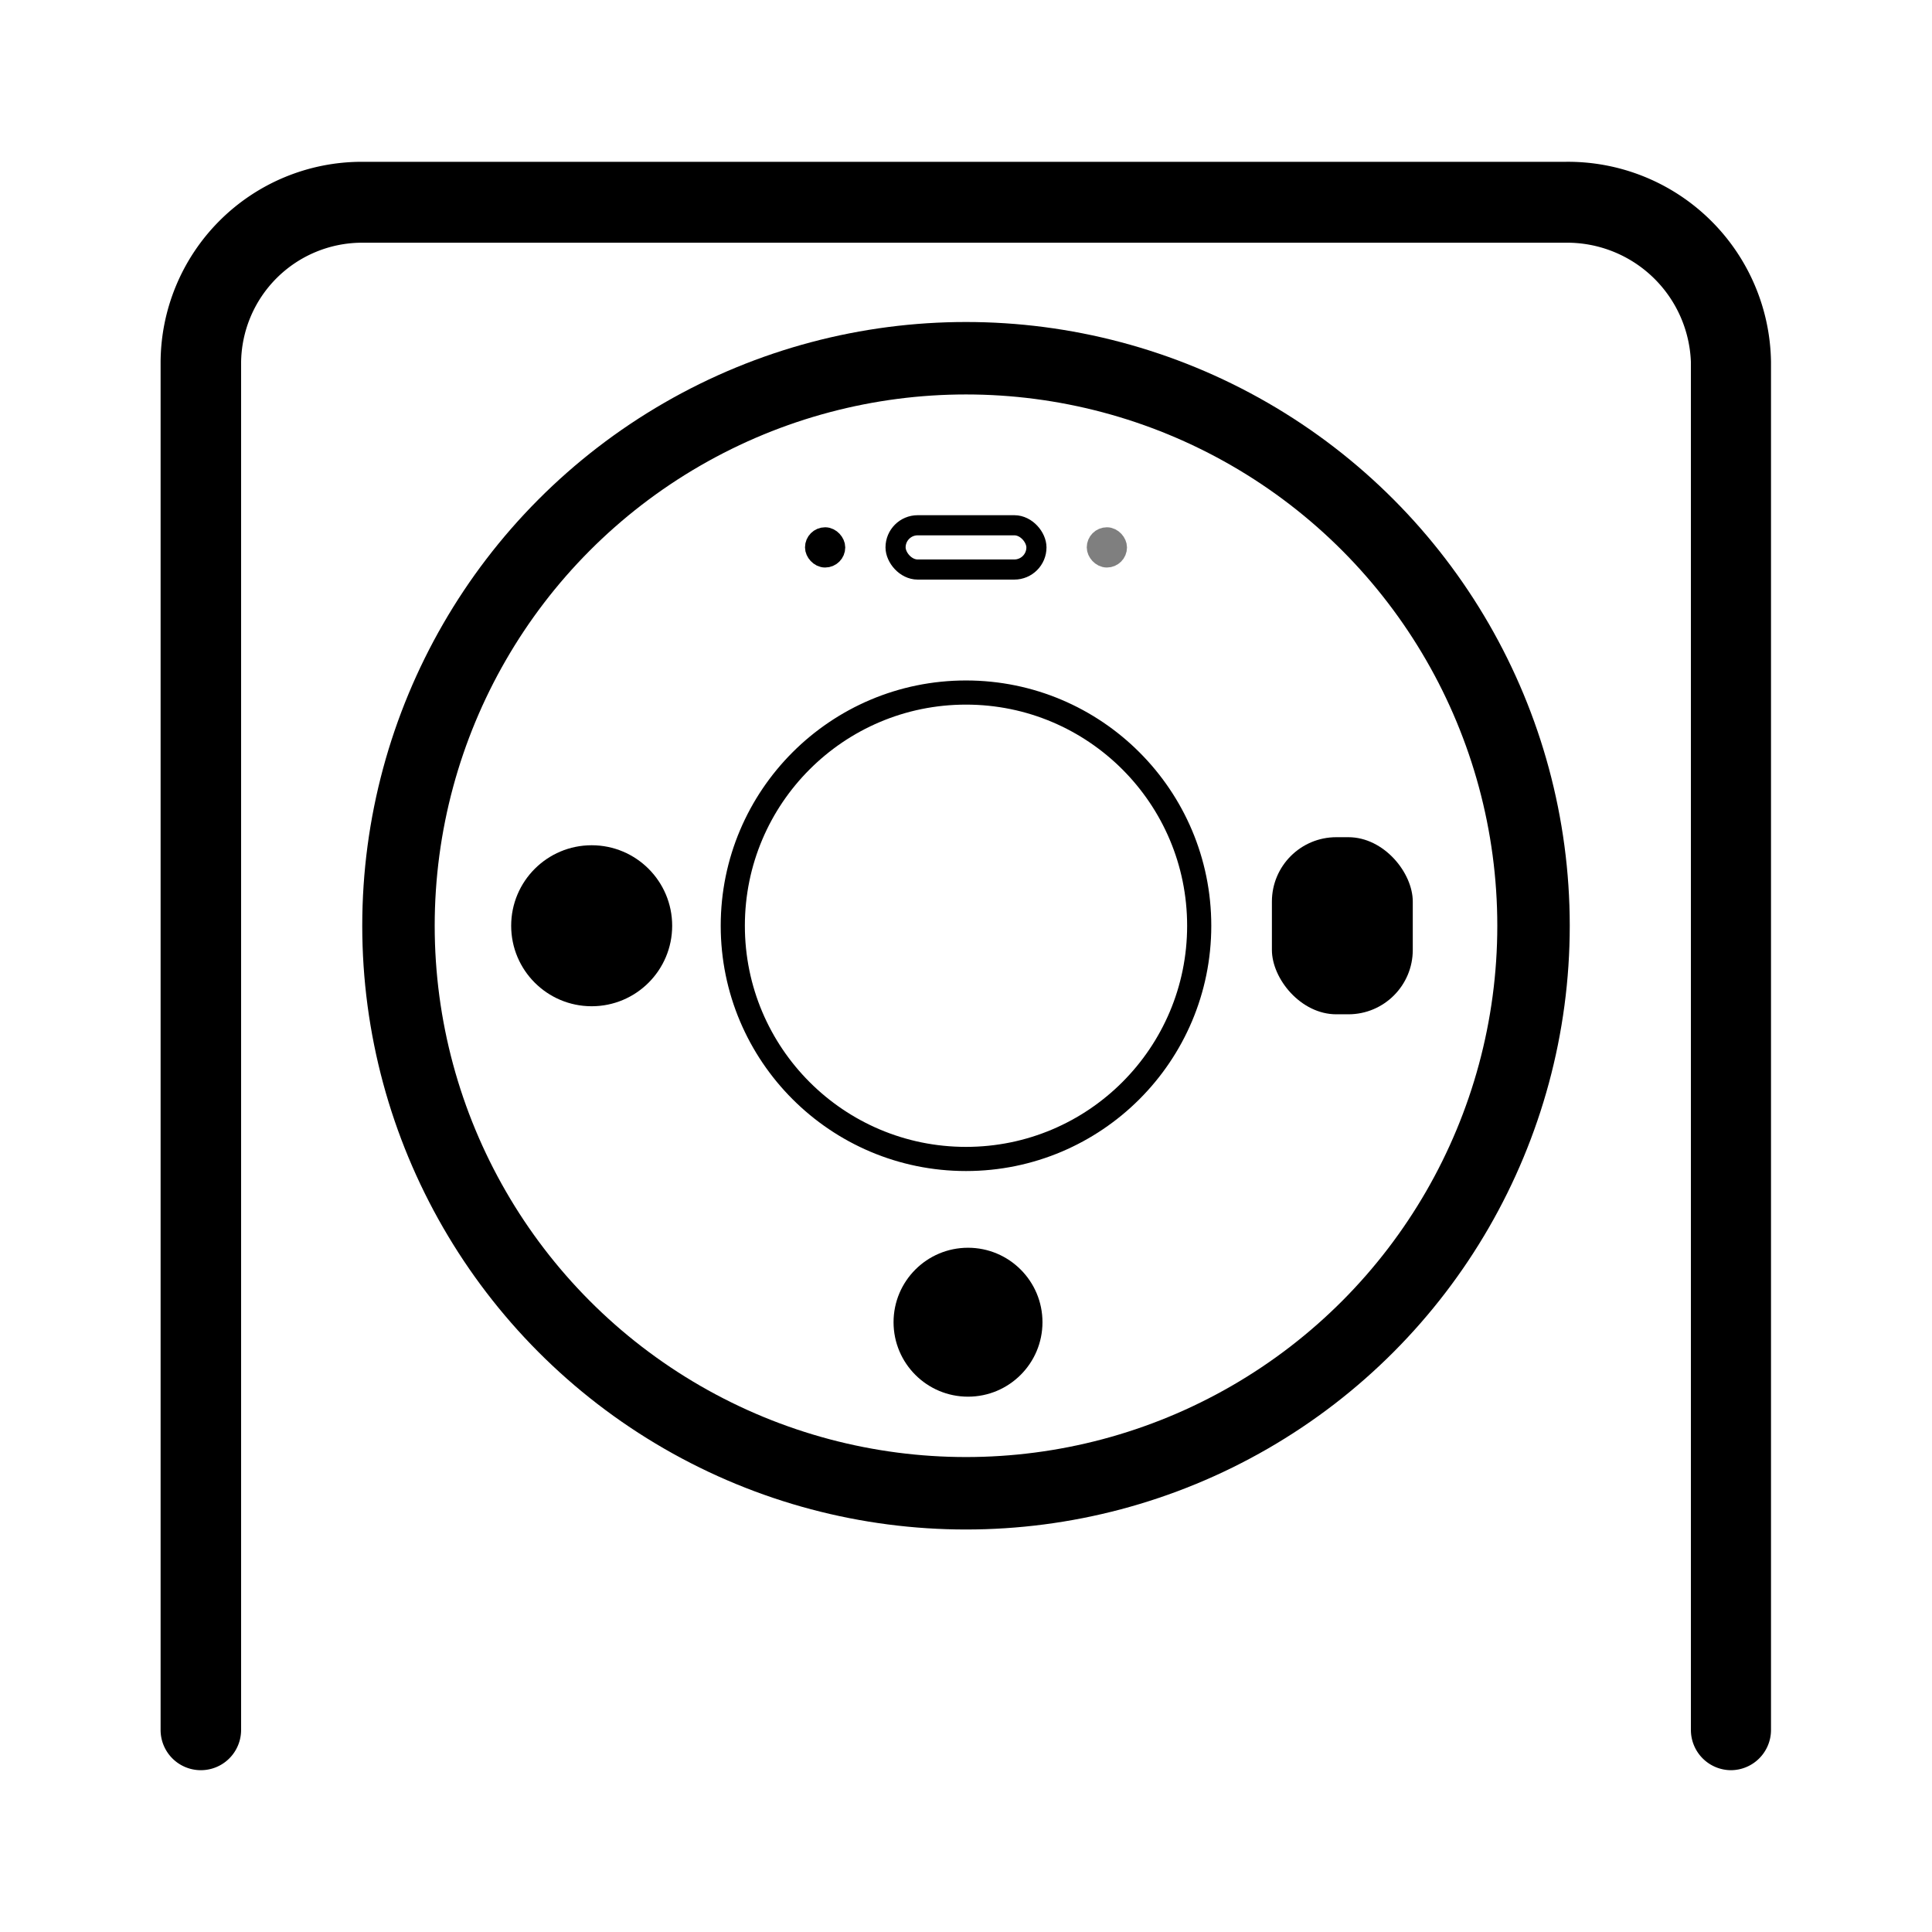
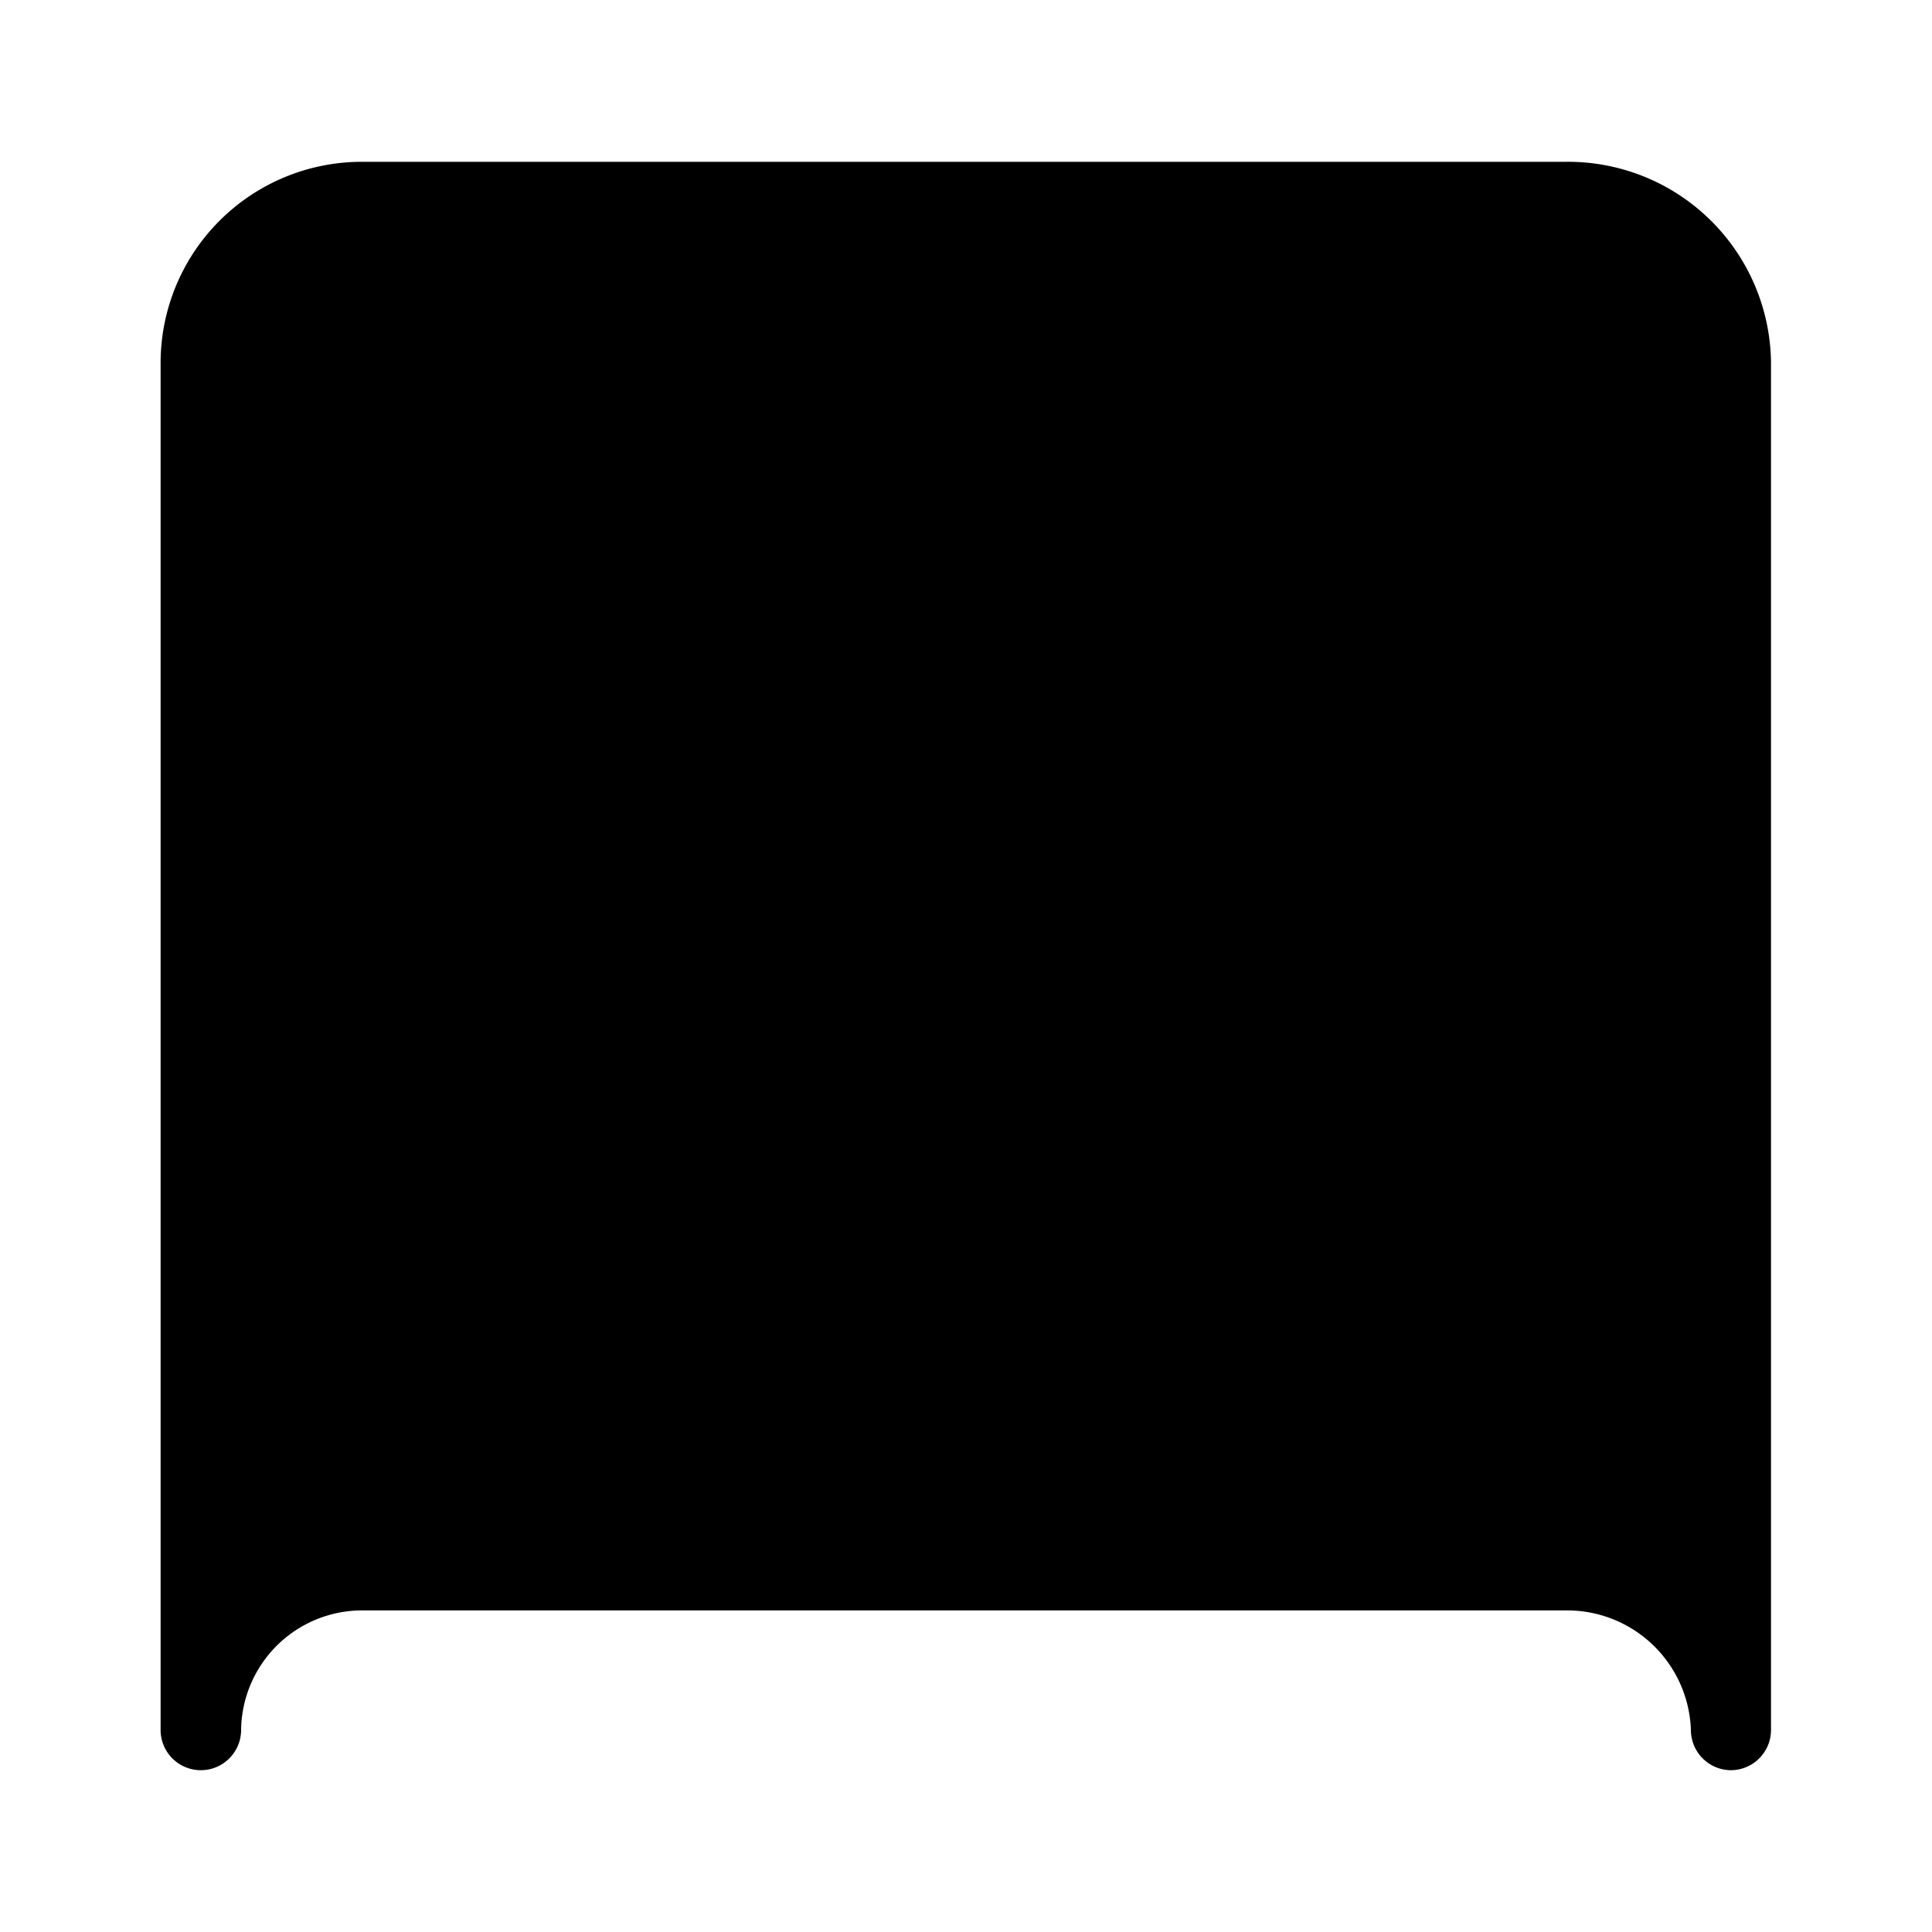
<svg xmlns="http://www.w3.org/2000/svg" width="48" height="48" viewBox="0 0 48 48">
  <defs>
    <clipPath id="clip-path">
      <rect id="矩形_39415" data-name="矩形 39415" width="48" height="48" transform="translate(657 611)" />
    </clipPath>
  </defs>
  <g id="数字_后置" data-name="数字 后置" transform="translate(-657 -611)" clip-path="url(#clip-path)">
-     <path id="路径_23544" data-name="路径 23544" d="M43.01,43.98a1,1,0,0,1-1-1V9a3.078,3.078,0,0,0-3.1-2.97H8.99a3.009,3.009,0,0,0-3,3V42.98a1,1,0,0,1-2,0V9.02a5,5,0,0,1,5-5H38.9A5.044,5.044,0,0,1,44,8.99V42.98a1,1,0,0,1-1,1Z" transform="translate(657 611)" />
+     <path id="路径_23544" data-name="路径 23544" d="M43.01,43.98a1,1,0,0,1-1-1a3.078,3.078,0,0,0-3.1-2.97H8.99a3.009,3.009,0,0,0-3,3V42.98a1,1,0,0,1-2,0V9.02a5,5,0,0,1,5-5H38.9A5.044,5.044,0,0,1,44,8.99V42.98a1,1,0,0,1-1,1Z" transform="translate(657 611)" />
    <g id="组_82741" data-name="组 82741" transform="translate(43.5 3)">
      <g id="椭圆_5992" data-name="椭圆 5992" transform="translate(622.5 616)" fill="none" stroke="#000" stroke-width="1.8">
-         <circle cx="15" cy="15" r="15" stroke="none" />
        <circle cx="15" cy="15" r="14.1" fill="none" />
      </g>
      <circle id="椭圆_5993" data-name="椭圆 5993" cx="2" cy="2" r="2" transform="translate(626.2 629)" />
-       <circle id="椭圆_5994" data-name="椭圆 5994" cx="1.85" cy="1.85" r="1.85" transform="translate(635.7 639)" />
      <g id="椭圆_5995" data-name="椭圆 5995" transform="translate(631.406 624.906)" fill="none" stroke="#000" stroke-width="0.6">
        <circle cx="6.094" cy="6.094" r="6.094" stroke="none" />
        <circle cx="6.094" cy="6.094" r="5.794" fill="none" />
      </g>
      <g id="矩形_39411" data-name="矩形 39411" transform="translate(635.5 620.8)" fill="none" stroke="#000" stroke-width="0.5">
        <rect width="4" height="1.6" rx="0.8" stroke="none" />
        <rect x="0.25" y="0.25" width="3.5" height="1.1" rx="0.55" fill="none" />
      </g>
      <g id="矩形_39412" data-name="矩形 39412" transform="translate(633.5 621.1)" fill="none" stroke="#000" stroke-width="0.5">
        <rect width="1" height="1" rx="0.5" stroke="none" />
        <rect x="0.25" y="0.25" width="0.5" height="0.5" rx="0.25" fill="none" />
      </g>
      <g id="矩形_39413" data-name="矩形 39413" transform="translate(640.5 621.1)" fill="none" stroke="#000" stroke-width="0.5" opacity="0.5">
-         <rect width="1" height="1" rx="0.5" stroke="none" />
-         <rect x="0.25" y="0.25" width="0.5" height="0.5" rx="0.25" fill="none" />
-       </g>
+         </g>
      <rect id="矩形_39414" data-name="矩形 39414" width="3.5" height="4.4" rx="1.6" transform="translate(645.1 628.8)" />
    </g>
  </g>
</svg>